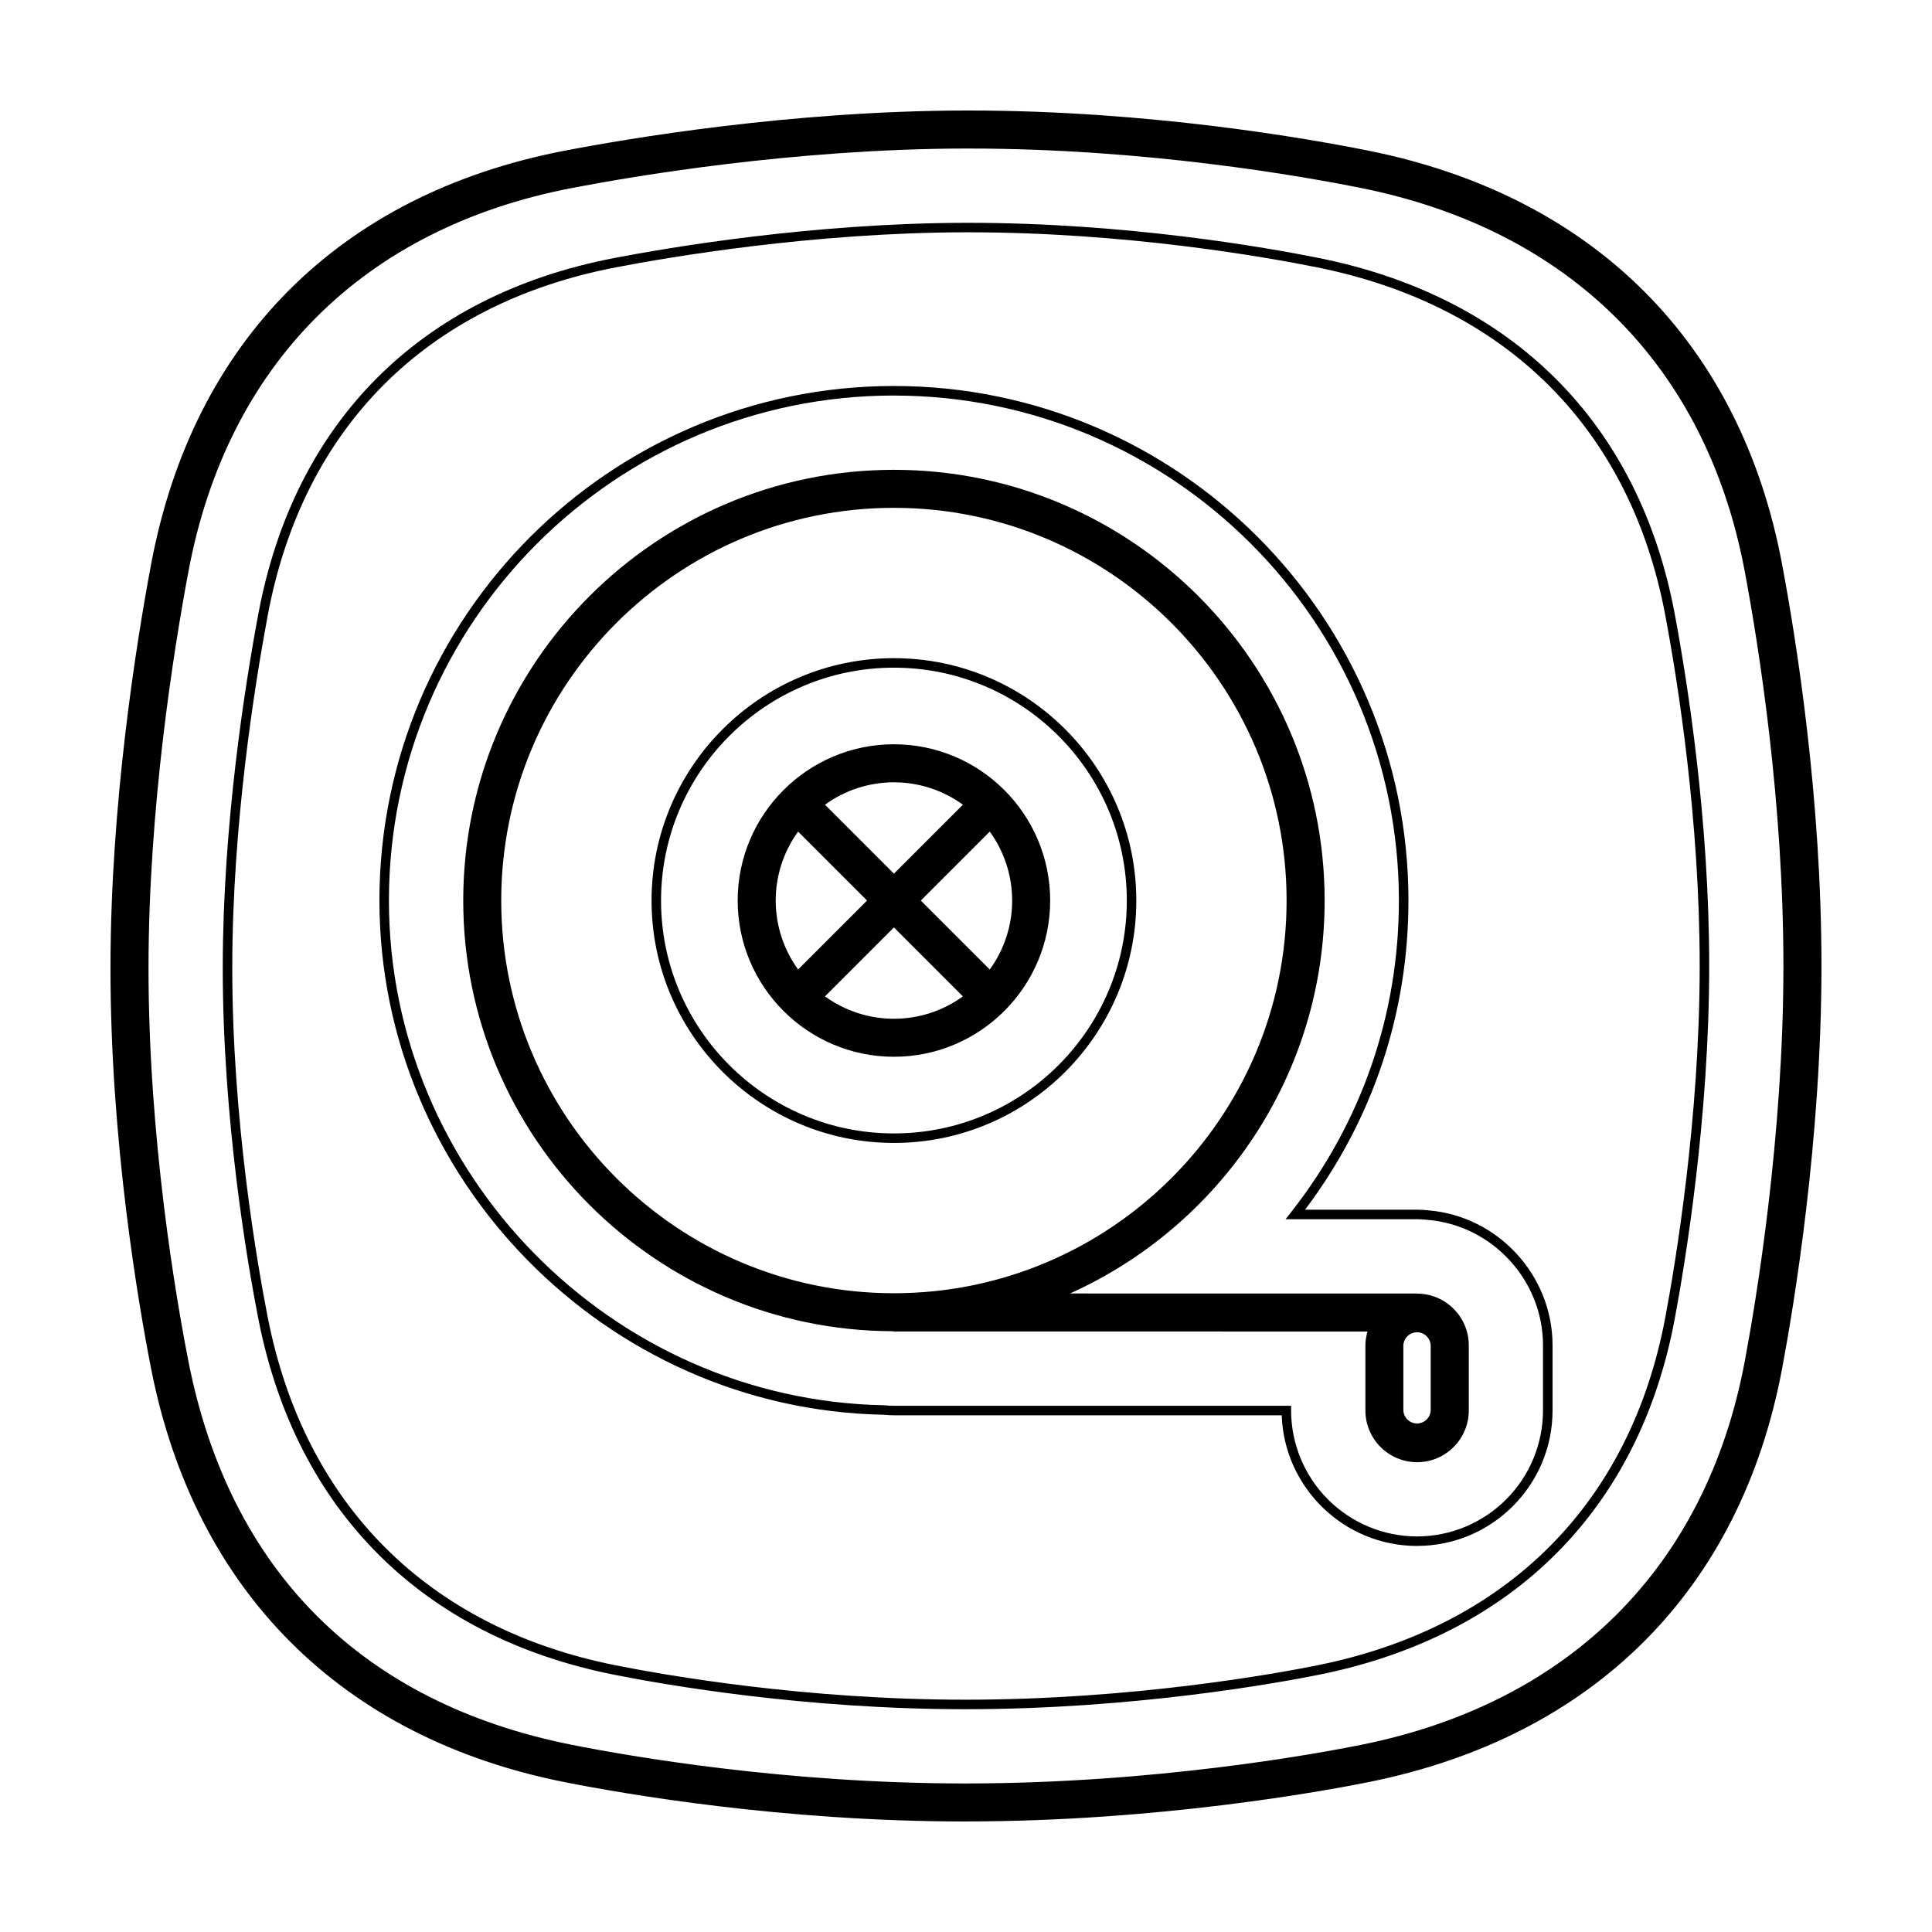
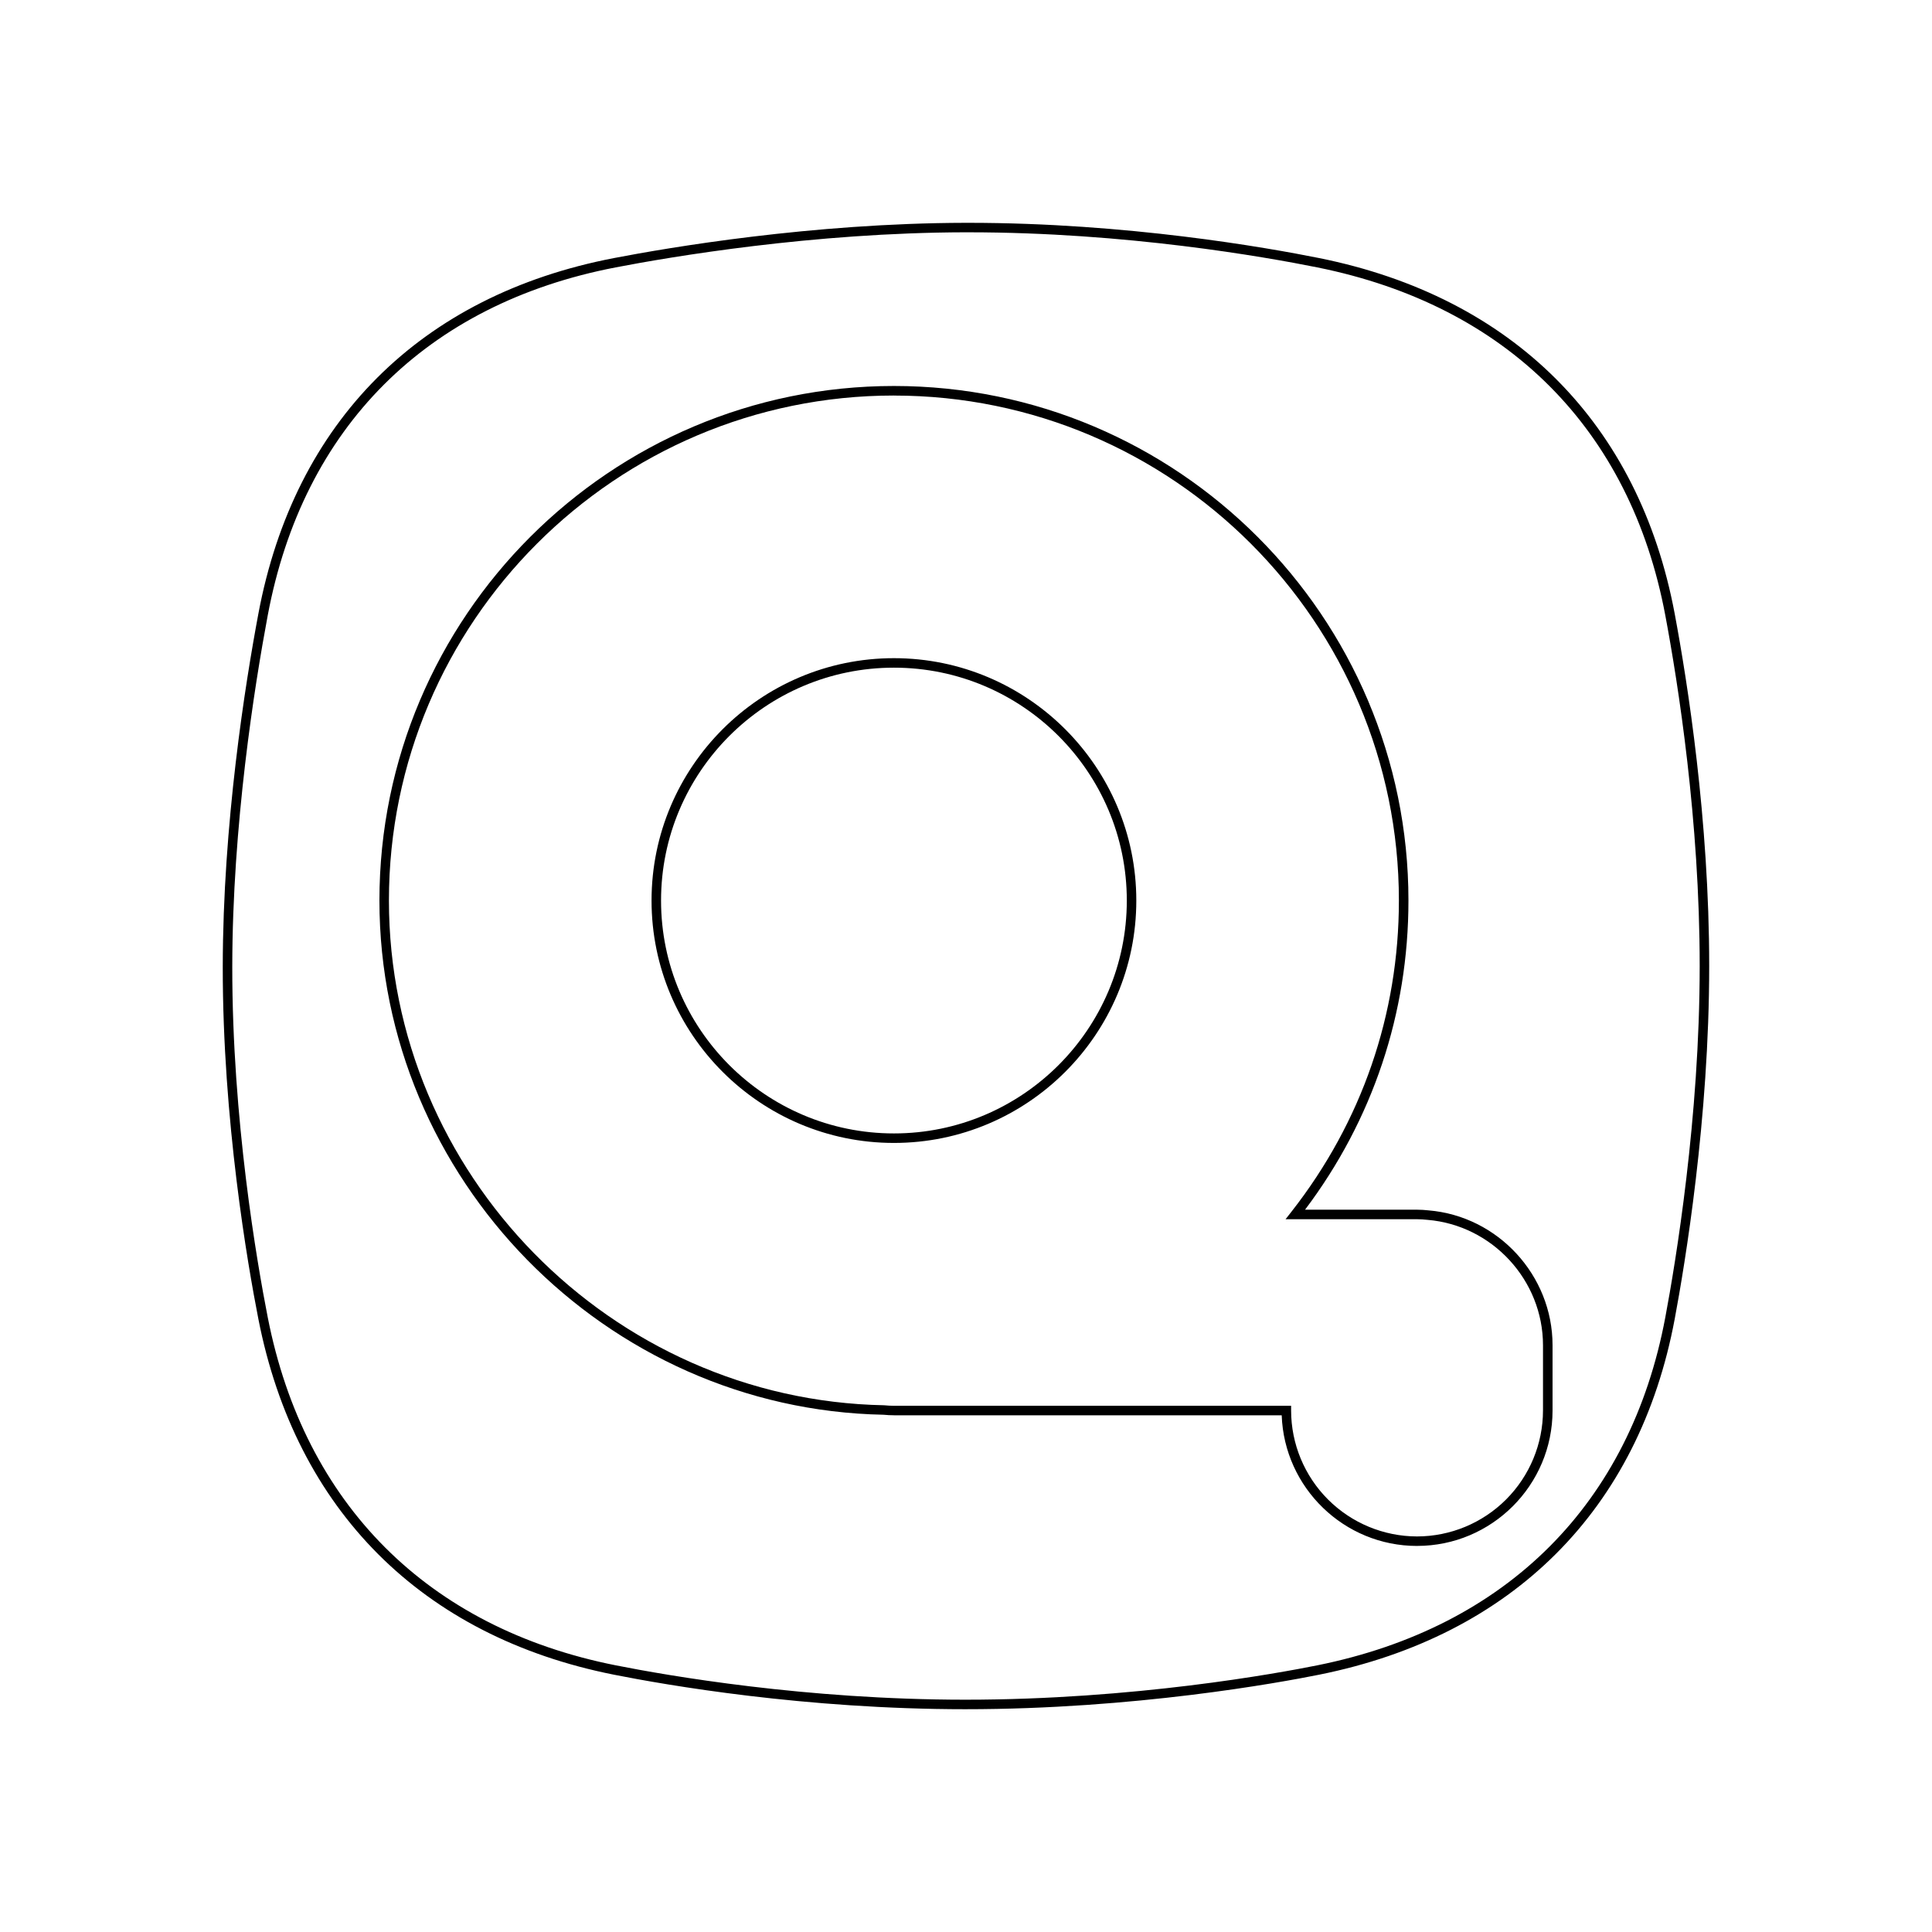
<svg xmlns="http://www.w3.org/2000/svg" fill="#000000" width="800px" height="800px" version="1.1" viewBox="144 144 512 512">
  <g>
-     <path d="m399.83 626.71c-48.488 0-90.449-7.301-106.24-10.438-59.086-11.742-97.992-50.664-109.55-109.58-3.25-16.566-10.809-60.105-10.762-106.48 0.039-43.07 6.758-85.305 10.758-106.64 11.098-59.223 50.016-98.16 109.58-109.63 16.465-3.176 59.77-10.562 106.2-10.656h0.91c47.871 0 90.082 7.457 106.01 10.66 59.637 12.004 98.547 50.934 109.54 109.62 3.902 20.766 10.43 62.203 10.43 106.43 0 46.078-7.289 89.934-10.422 106.65-11.004 58.684-49.906 97.617-109.54 109.62-12.176 2.445-55.852 10.434-106.91 10.434zm0.902-443.35h-0.891c-45.57 0.098-88.133 7.356-104.31 10.473-55.227 10.637-91.305 46.715-101.59 101.6-3.938 20.992-10.539 62.531-10.582 104.8-0.039 45.484 7.379 88.254 10.574 104.52 10.871 55.438 46.012 90.586 101.62 101.64 15.496 3.078 56.684 10.242 104.27 10.242 50.129 0 92.984-7.84 104.92-10.242 55.34-11.141 91.43-47.223 101.63-101.6 3.082-16.441 10.25-59.559 10.25-104.79 0-43.41-6.418-84.152-10.246-104.57-10.203-54.375-46.297-90.461-101.63-101.6-15.637-3.148-57.055-10.469-104.02-10.469z" />
    <path d="m399.85 596.96c-42.543 0-79.328-6.402-93.168-9.152-50.809-10.102-84.266-43.559-94.203-94.227-2.852-14.539-9.48-52.738-9.445-93.383 0.035-37.801 5.93-74.848 9.441-93.562 9.543-50.91 43-84.379 94.211-94.242 14.453-2.781 52.461-9.262 93.16-9.344h0.797c41.984 0 78.992 6.535 92.965 9.344 51.293 10.324 84.746 43.793 94.203 94.242 3.414 18.227 9.145 54.594 9.145 93.371 0 40.406-6.398 78.891-9.145 93.562-9.457 50.445-42.914 83.91-94.203 94.238-10.664 2.144-48.949 9.152-93.754 9.152zm0.789-391.4h-0.789c-40.484 0.086-78.301 6.531-92.688 9.301-50.129 9.656-82.875 42.41-92.211 92.23-3.492 18.637-9.359 55.504-9.395 93.105-0.035 40.414 6.559 78.43 9.395 92.891 9.73 49.594 42.48 82.352 92.223 92.242 13.766 2.734 50.355 9.109 92.676 9.109 44.57 0 82.645-6.973 93.25-9.109 50.227-10.113 82.977-42.863 92.227-92.23 2.742-14.602 9.109-52.906 9.109-93.098 0-38.57-5.703-74.766-9.109-92.906-9.25-49.367-42.004-82.125-92.227-92.23-13.887-2.797-50.703-9.301-92.461-9.301z" />
-     <path d="m519.71 486.83c-0.074-0.004-0.137-0.039-0.211-0.039l-91.953-0.004c39.742-17.875 67.496-57.812 67.496-104.14 0-62.941-51.203-114.14-114.14-114.14-62.938 0-114.14 51.207-114.14 114.14 0 62.82 51.016 113.95 113.79 114.14 0.137 0.012 0.246 0.074 0.387 0.074l125.46 0.004c-0.328 1.168-0.555 2.371-0.555 3.648v17.285c0 7.551 6.144 13.699 13.699 13.699 7.551 0 13.699-6.144 13.699-13.699v-17.293c-0.02-7.488-6.043-13.574-13.531-13.676zm-138.81-0.109c-57.383 0-104.07-46.688-104.07-104.07-0.004-57.391 46.684-104.07 104.06-104.07s104.07 46.688 104.07 104.07c0 57.383-46.684 104.07-104.07 104.07zm142.25 31.074v-0.004c-0.102 1.926-1.695 3.438-3.621 3.438-1.93 0-3.523-1.512-3.625-3.438v-17.285c0.102-1.926 1.695-3.438 3.625-3.438 1.926 0 3.519 1.512 3.621 3.438z" />
    <path d="m519.54 553.69c-19.367 0-35.199-15.422-35.875-34.625h-102.73l-0.004-0.004c-0.93 0-1.863-0.047-2.789-0.141-73.617-1.41-133.59-62.547-133.59-136.28 0-75.18 61.164-136.35 136.35-136.35 75.18 0 136.35 61.164 136.35 136.35 0 29.875-9.465 58.148-27.402 81.941h29.664c1.039 0 2.051 0.07 3.059 0.18 18.414 1.527 32.867 17.227 32.867 35.742v17.285c0 19.793-16.105 35.895-35.895 35.895zm-138.64-304.87c-73.789 0-133.83 60.035-133.83 133.83 0 72.367 58.863 132.37 131.22 133.76 0.938 0.09 1.785 0.137 2.637 0.137h105.23v1.258c0.012 8.848 3.531 17.328 9.789 23.582 6.258 6.254 14.738 9.773 23.586 9.785 8.852-0.012 17.332-3.531 23.59-9.789 6.258-6.258 9.777-14.738 9.789-23.59v-17.285c0-17.215-13.441-31.809-30.598-33.234-0.934-0.109-1.875-0.164-2.816-0.168h-34.809l1.594-2.035c18.602-23.754 28.441-52.254 28.441-82.422 0.004-73.789-60.027-133.82-133.82-133.82z" />
-     <path d="m380.9 341.24c-22.832 0-41.406 18.574-41.406 41.406s18.574 41.406 41.406 41.406c22.832 0 41.406-18.582 41.406-41.406 0-22.828-18.574-41.406-41.406-41.406zm25.398 59.688-18.273-18.273 18.273-18.273c3.856 5.312 5.934 11.711 5.934 18.273s-2.078 12.961-5.934 18.273zm-7.125-43.676-18.273 18.273-18.273-18.273h0.004c5.312-3.856 11.707-5.934 18.27-5.934 6.566 0 12.961 2.078 18.273 5.934zm-43.672 7.125 18.273 18.273-18.273 18.273h0.004c-3.856-5.312-5.934-11.711-5.934-18.273 0-6.566 2.078-12.961 5.934-18.273zm7.125 43.676 18.273-18.273 18.273 18.273c-5.312 3.856-11.707 5.93-18.273 5.93-6.562 0-12.957-2.074-18.27-5.93z" />
    <path d="m380.9 446.89c-35.418 0-64.234-28.816-64.234-64.234 0-35.418 28.816-64.234 64.234-64.234 35.418 0 64.234 28.816 64.234 64.234 0 35.418-28.816 64.234-64.234 64.234zm0-125.95c-34.031 0-61.715 27.684-61.715 61.715s27.684 61.715 61.715 61.715 61.715-27.684 61.715-61.715-27.684-61.715-61.715-61.715z" />
  </g>
</svg>